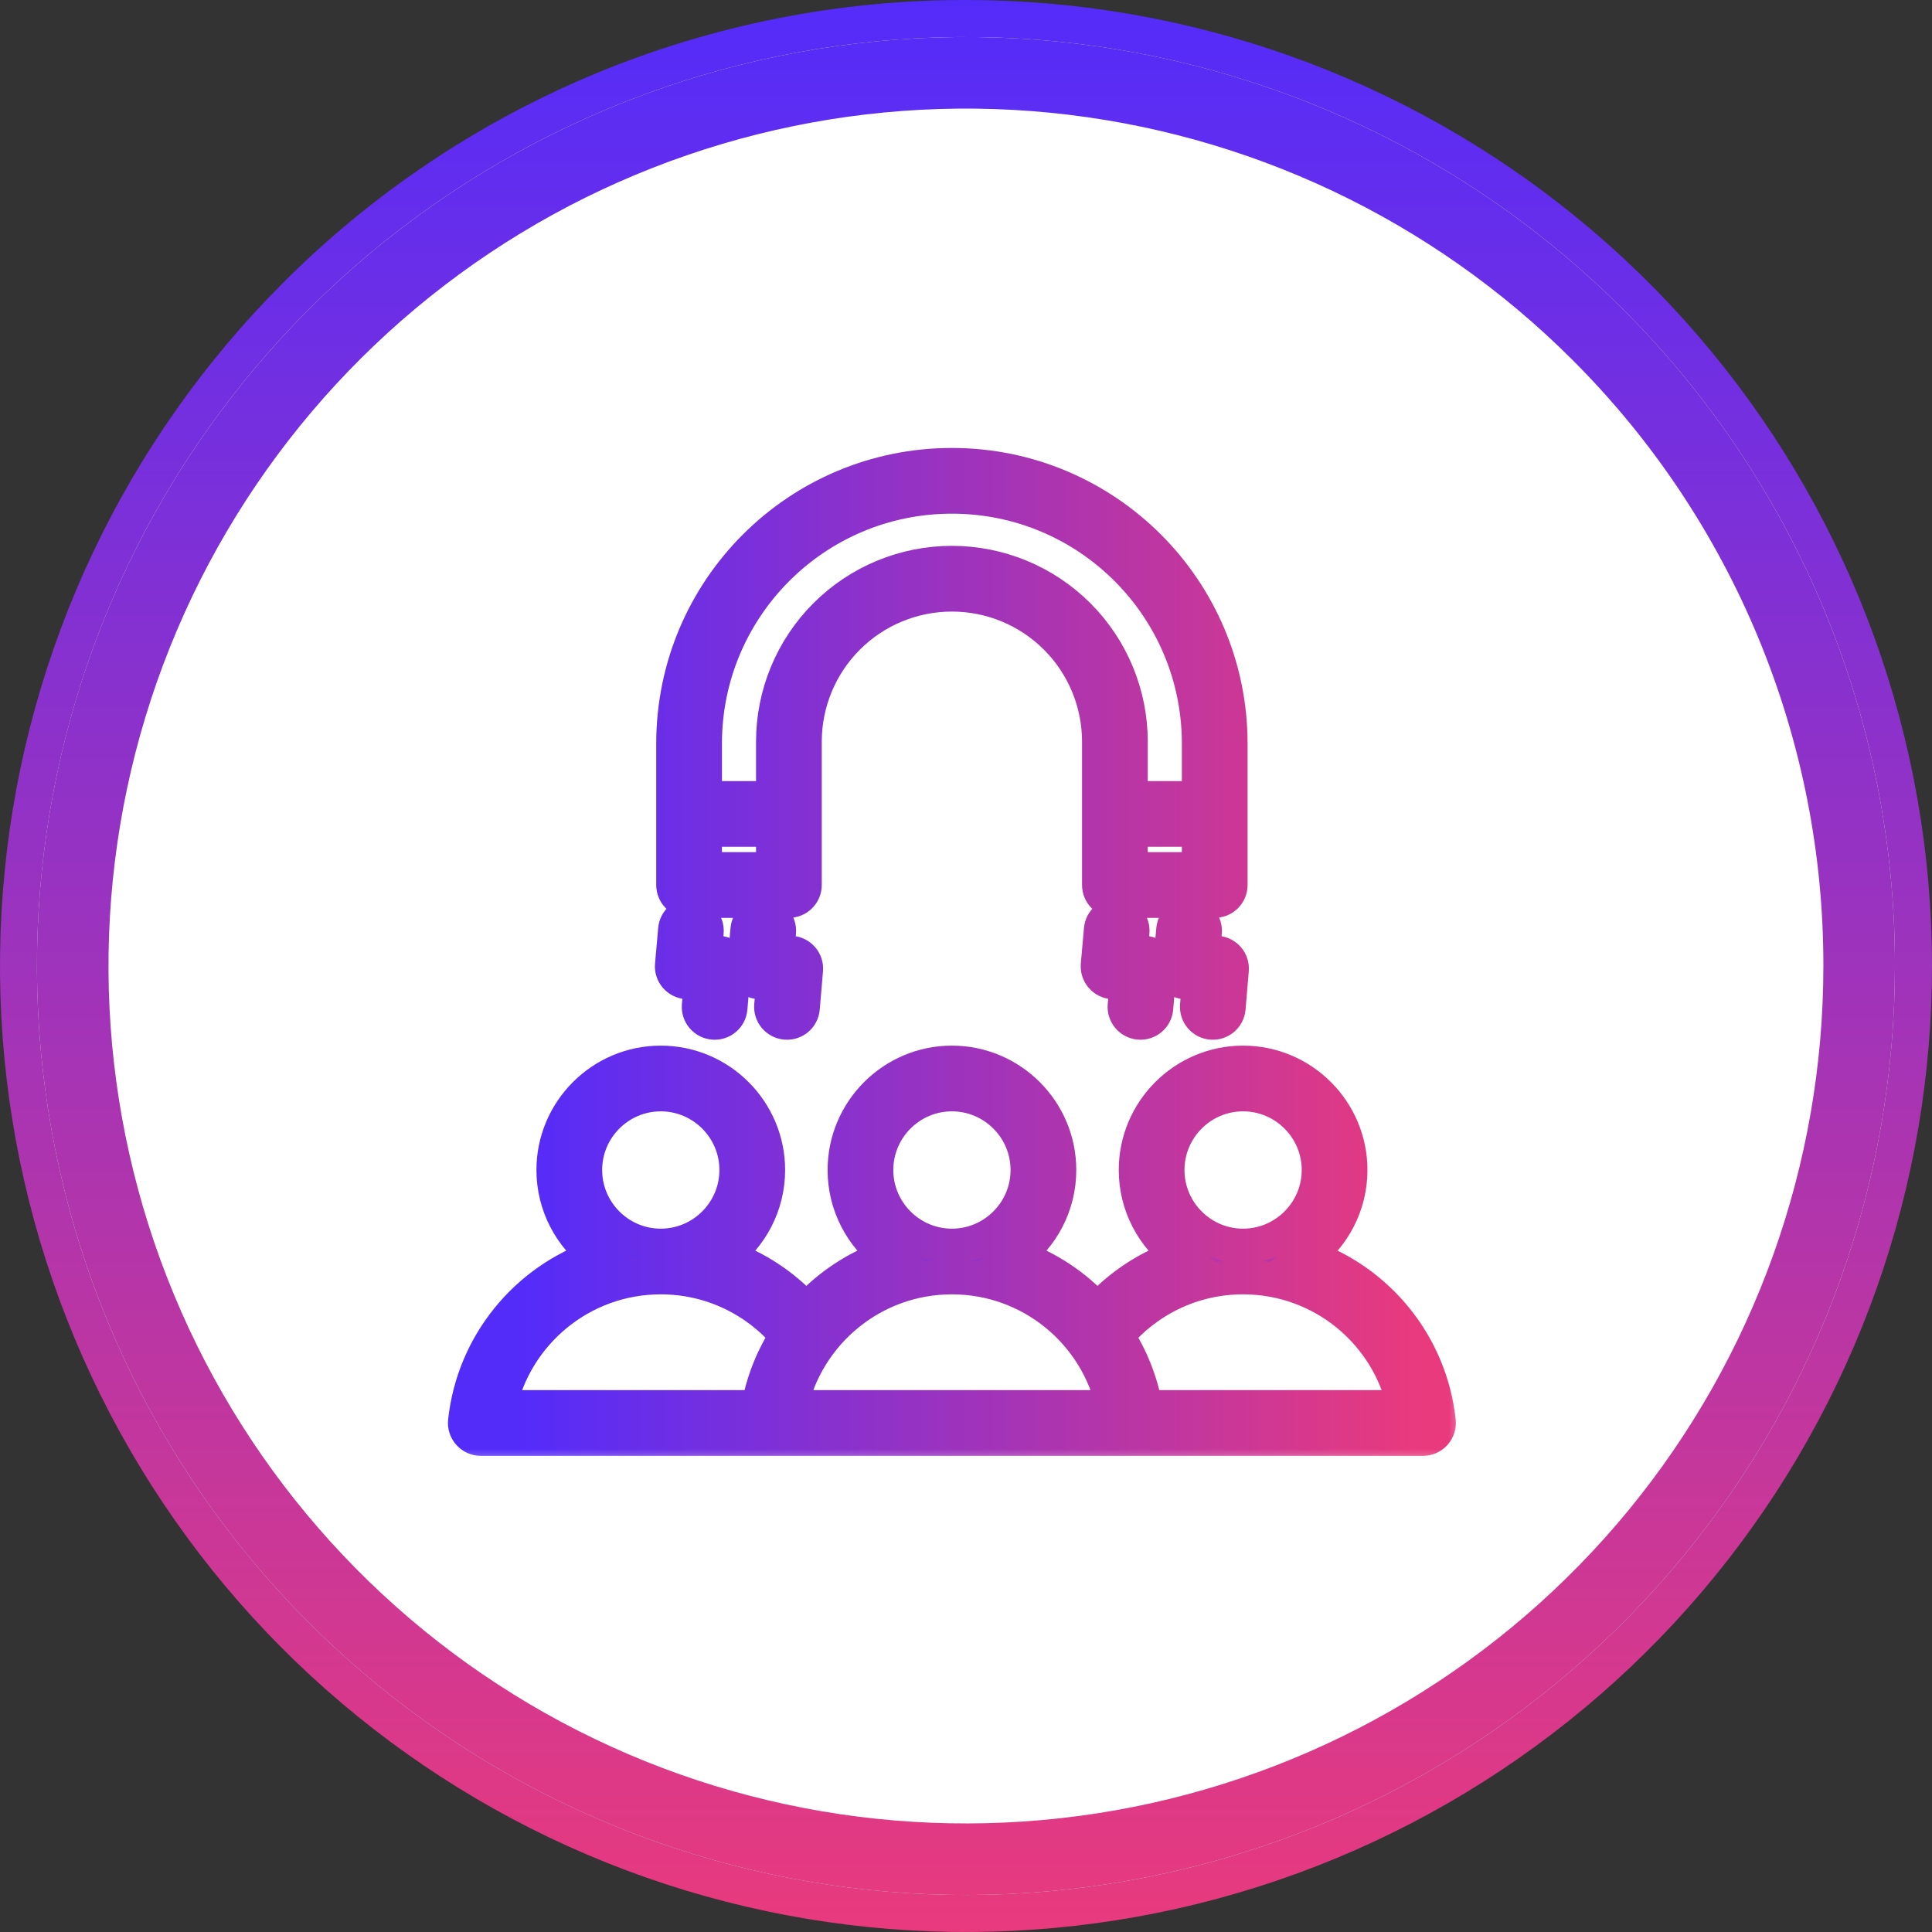
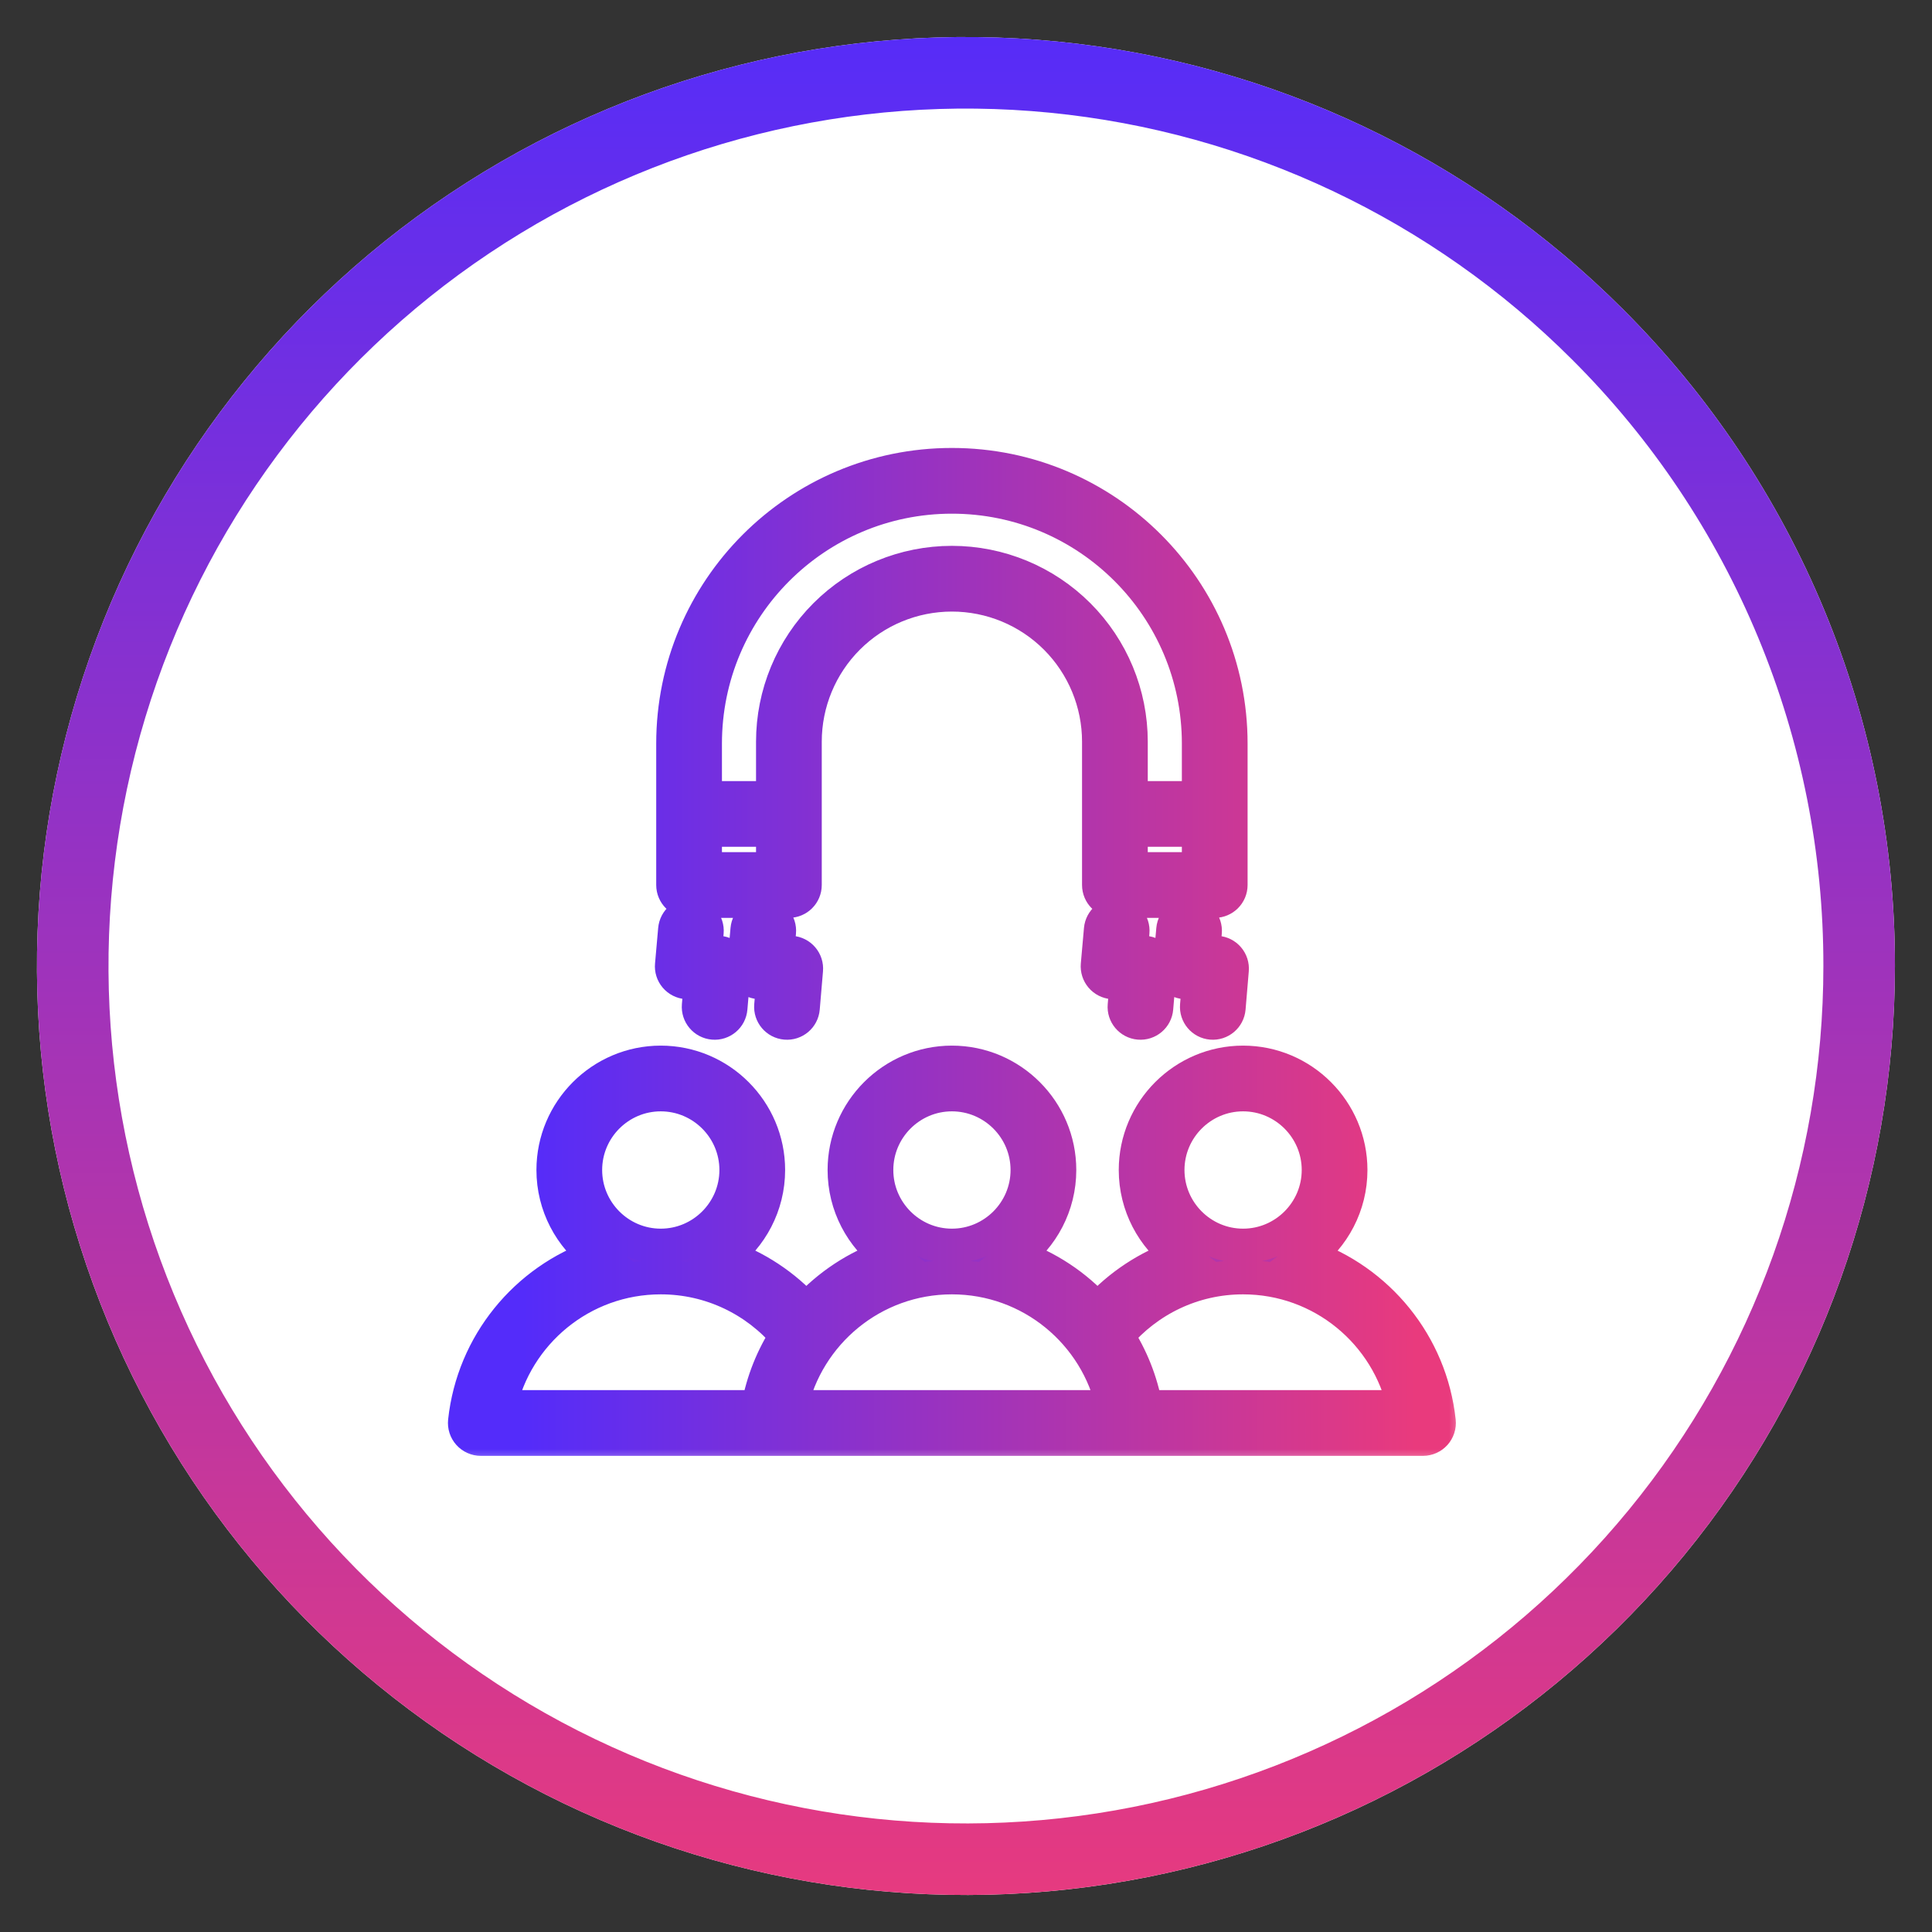
<svg xmlns="http://www.w3.org/2000/svg" width="54" height="54" viewBox="0 0 54 54" fill="none">
  <rect x="0" y="0" width="54" height="54" fill="#333333" stroke="none" />
-   <path fill-rule="evenodd" clip-rule="evenodd" d="M26.999 2.11524e-05C33.245 -0 39.299 2.165 44.128 6.128C48.956 10.091 52.262 15.605 53.481 21.731C54.7 27.858 53.757 34.218 50.812 39.727C47.868 45.236 43.104 49.554 37.333 51.944C31.562 54.335 25.141 54.651 19.163 52.838C13.186 51.025 8.022 47.195 4.551 42.001C1.08 36.807 -0.482 30.571 0.13 24.355C0.742 18.138 3.491 12.326 7.908 7.909C10.412 5.398 13.388 3.406 16.664 2.049C19.94 0.692 23.452 -0.004 26.999 2.11524e-05ZM45.359 8.64C41.111 4.392 35.522 1.749 29.543 1.16C23.565 0.571 17.567 2.073 12.572 5.411C7.577 8.748 3.894 13.714 2.151 19.463C0.407 25.212 0.71 31.387 3.009 36.937C5.308 42.487 9.46 47.068 14.758 49.9C20.056 52.732 26.172 53.639 32.064 52.467C37.956 51.295 43.259 48.116 47.07 43.473C50.881 38.829 52.964 33.007 52.964 27C52.968 23.59 52.298 20.212 50.993 17.061C49.688 13.91 47.773 11.048 45.359 8.64Z" fill="url(#paint0_linear_11360_10855)" />
  <path d="M45.359 8.64C41.111 4.392 35.522 1.749 29.543 1.16C23.565 0.571 17.567 2.073 12.572 5.411C7.577 8.748 3.894 13.714 2.151 19.463C0.407 25.212 0.71 31.387 3.009 36.937C5.308 42.487 9.46 47.068 14.758 49.9C20.056 52.732 26.172 53.639 32.064 52.467C37.956 51.295 43.259 48.116 47.07 43.473C50.881 38.829 52.964 33.007 52.964 27C52.968 23.59 52.298 20.212 50.993 17.061C49.688 13.91 47.773 11.048 45.359 8.64Z" fill="white" />
  <path d="M44.652 9.347L44.653 9.348C46.974 11.663 48.815 14.415 50.069 17.444C51.324 20.473 51.968 23.72 51.964 26.999V27C51.964 32.776 49.961 38.373 46.297 42.838C42.633 47.303 37.534 50.359 31.869 51.486C26.204 52.613 20.323 51.741 15.229 49.018C10.136 46.295 6.143 41.891 3.933 36.554C1.722 31.218 1.431 25.28 3.107 19.753C4.784 14.226 8.325 9.451 13.128 6.242C17.93 3.033 23.697 1.589 29.445 2.155C35.193 2.721 40.567 5.263 44.652 9.347Z" stroke="url(#paint1_linear_11360_10855)" stroke-width="2" />
  <mask id="path-3-outside-1_11360_10855" maskUnits="userSpaceOnUse" x="12" y="12" width="29" height="29" fill="black">
    <rect fill="white" x="12" y="12" width="29" height="29" />
-     <path fill-rule="evenodd" clip-rule="evenodd" d="M39.773 40.212H13.439C13.314 40.212 13.196 40.159 13.112 40.066C13.029 39.974 12.989 39.85 13.002 39.726C13.234 37.572 14.708 35.791 16.694 35.113C15.954 34.567 15.473 33.688 15.473 32.702C15.473 31.052 16.818 29.705 18.468 29.705C20.12 29.705 21.465 31.052 21.465 32.702C21.465 33.688 20.983 34.567 20.244 35.113C21.133 35.417 21.919 35.941 22.538 36.622C23.156 35.941 23.942 35.417 24.832 35.113C24.092 34.567 23.611 33.688 23.611 32.702C23.611 31.052 24.956 29.705 26.606 29.705C28.258 29.705 29.603 31.052 29.603 32.702C29.603 33.689 29.122 34.567 28.381 35.114C29.271 35.417 30.057 35.941 30.675 36.622C31.294 35.941 32.08 35.417 32.97 35.113C32.23 34.567 31.749 33.688 31.749 32.702C31.749 31.052 33.094 29.705 34.744 29.705C36.396 29.705 37.741 31.052 37.741 32.702C37.741 33.689 37.26 34.567 36.52 35.114C38.505 35.791 39.98 37.573 40.21 39.727C40.223 39.85 40.183 39.974 40.1 40.067C40.016 40.159 39.898 40.212 39.773 40.212ZM18.468 35.698C16.255 35.698 14.405 37.255 13.954 39.334H21.197C21.329 38.606 21.604 37.928 21.992 37.33C21.144 36.332 19.88 35.698 18.468 35.698ZM18.468 34.821C19.636 34.821 20.587 33.868 20.587 32.702C20.587 31.535 19.636 30.583 18.468 30.583C17.301 30.583 16.351 31.535 16.351 32.702C16.351 33.868 17.301 34.821 18.468 34.821ZM26.606 35.698C24.393 35.698 22.543 37.255 22.092 39.334H23.497H29.715H31.12C30.67 37.255 28.82 35.698 26.606 35.698ZM26.606 34.821C27.774 34.821 28.725 33.868 28.725 32.702C28.725 31.535 27.774 30.583 26.606 30.583C25.439 30.583 24.489 31.535 24.489 32.702C24.489 33.868 25.439 34.821 26.606 34.821ZM31.221 37.33C31.609 37.928 31.884 38.606 32.015 39.334H39.258C38.808 37.255 36.958 35.698 34.744 35.698C33.332 35.698 32.069 36.332 31.221 37.33ZM34.744 34.821C35.912 34.821 36.863 33.868 36.863 32.702C36.863 31.535 35.912 30.583 34.744 30.583C33.578 30.583 32.627 31.535 32.627 32.702C32.627 33.868 33.578 34.821 34.744 34.821ZM18.821 24.736V20.785C18.821 16.485 22.307 13 26.606 13C30.905 13 34.391 16.485 34.391 20.785V24.736C34.391 24.978 34.194 25.175 33.952 25.175H31.162C30.919 25.175 30.723 24.978 30.723 24.736V20.73C30.723 19.639 30.289 18.591 29.517 17.819C28.745 17.047 27.698 16.614 26.606 16.614C25.514 16.614 24.467 17.047 23.695 17.819C22.923 18.591 22.489 19.639 22.489 20.73V24.736C22.489 24.978 22.293 25.175 22.05 25.175H19.26C19.018 25.175 18.821 24.978 18.821 24.736ZM33.513 22.311V20.785C33.513 16.97 30.421 13.878 26.606 13.878C22.791 13.878 19.699 16.97 19.699 20.785V22.311H21.611V20.73C21.611 19.406 22.138 18.135 23.074 17.199C24.011 16.262 25.281 15.736 26.606 15.736C27.931 15.736 29.201 16.262 30.138 17.199C31.074 18.135 31.601 19.406 31.601 20.73V22.311H33.513ZM31.601 23.189V24.297H33.513V23.189H31.601ZM19.699 23.189V24.297H21.611V23.189H19.699ZM20.896 25.977C20.917 25.736 21.13 25.557 21.372 25.578C21.613 25.6 21.792 25.813 21.77 26.054L21.721 26.606L22.12 26.636C22.237 26.644 22.346 26.7 22.422 26.789C22.498 26.878 22.535 26.994 22.525 27.11L22.434 28.18C22.414 28.422 22.201 28.601 21.96 28.58C21.718 28.56 21.539 28.347 21.559 28.106L21.613 27.478L21.212 27.448C21.095 27.439 20.986 27.384 20.91 27.294C20.835 27.205 20.798 27.088 20.808 26.971L20.896 25.977ZM18.874 25.977C18.895 25.736 19.108 25.557 19.349 25.578C19.591 25.6 19.769 25.813 19.748 26.054L19.699 26.606L20.098 26.636C20.215 26.644 20.324 26.7 20.399 26.789C20.476 26.878 20.513 26.994 20.503 27.11L20.412 28.18C20.392 28.422 20.179 28.601 19.938 28.58C19.696 28.56 19.517 28.347 19.537 28.106L19.591 27.478L19.19 27.448C19.073 27.439 18.964 27.384 18.888 27.294C18.812 27.205 18.775 27.088 18.786 26.971L18.874 25.977ZM32.797 25.977C32.819 25.736 33.032 25.557 33.273 25.578C33.514 25.6 33.693 25.813 33.672 26.054L33.623 26.606L34.022 26.636C34.139 26.644 34.247 26.7 34.323 26.789C34.399 26.878 34.436 26.994 34.426 27.11L34.336 28.18C34.315 28.422 34.103 28.601 33.861 28.58C33.62 28.56 33.441 28.347 33.461 28.106L33.514 27.478L33.114 27.448C32.997 27.439 32.888 27.384 32.812 27.294C32.736 27.205 32.699 27.088 32.709 26.971L32.797 25.977ZM30.775 25.977C30.797 25.736 31.01 25.557 31.251 25.578C31.492 25.6 31.671 25.813 31.649 26.054L31.601 26.606L32 26.636C32.117 26.644 32.225 26.7 32.301 26.789C32.377 26.878 32.414 26.994 32.404 27.11L32.313 28.18C32.293 28.422 32.08 28.601 31.839 28.58C31.598 28.56 31.418 28.347 31.439 28.106L31.492 27.478L31.092 27.448C30.974 27.439 30.866 27.384 30.79 27.294C30.714 27.205 30.677 27.088 30.687 26.971L30.775 25.977Z" />
  </mask>
  <path fill-rule="evenodd" clip-rule="evenodd" d="M39.773 40.212H13.439C13.314 40.212 13.196 40.159 13.112 40.066C13.029 39.974 12.989 39.85 13.002 39.726C13.234 37.572 14.708 35.791 16.694 35.113C15.954 34.567 15.473 33.688 15.473 32.702C15.473 31.052 16.818 29.705 18.468 29.705C20.12 29.705 21.465 31.052 21.465 32.702C21.465 33.688 20.983 34.567 20.244 35.113C21.133 35.417 21.919 35.941 22.538 36.622C23.156 35.941 23.942 35.417 24.832 35.113C24.092 34.567 23.611 33.688 23.611 32.702C23.611 31.052 24.956 29.705 26.606 29.705C28.258 29.705 29.603 31.052 29.603 32.702C29.603 33.689 29.122 34.567 28.381 35.114C29.271 35.417 30.057 35.941 30.675 36.622C31.294 35.941 32.08 35.417 32.97 35.113C32.23 34.567 31.749 33.688 31.749 32.702C31.749 31.052 33.094 29.705 34.744 29.705C36.396 29.705 37.741 31.052 37.741 32.702C37.741 33.689 37.26 34.567 36.52 35.114C38.505 35.791 39.98 37.573 40.21 39.727C40.223 39.85 40.183 39.974 40.1 40.067C40.016 40.159 39.898 40.212 39.773 40.212ZM18.468 35.698C16.255 35.698 14.405 37.255 13.954 39.334H21.197C21.329 38.606 21.604 37.928 21.992 37.33C21.144 36.332 19.88 35.698 18.468 35.698ZM18.468 34.821C19.636 34.821 20.587 33.868 20.587 32.702C20.587 31.535 19.636 30.583 18.468 30.583C17.301 30.583 16.351 31.535 16.351 32.702C16.351 33.868 17.301 34.821 18.468 34.821ZM26.606 35.698C24.393 35.698 22.543 37.255 22.092 39.334H23.497H29.715H31.12C30.67 37.255 28.82 35.698 26.606 35.698ZM26.606 34.821C27.774 34.821 28.725 33.868 28.725 32.702C28.725 31.535 27.774 30.583 26.606 30.583C25.439 30.583 24.489 31.535 24.489 32.702C24.489 33.868 25.439 34.821 26.606 34.821ZM31.221 37.33C31.609 37.928 31.884 38.606 32.015 39.334H39.258C38.808 37.255 36.958 35.698 34.744 35.698C33.332 35.698 32.069 36.332 31.221 37.33ZM34.744 34.821C35.912 34.821 36.863 33.868 36.863 32.702C36.863 31.535 35.912 30.583 34.744 30.583C33.578 30.583 32.627 31.535 32.627 32.702C32.627 33.868 33.578 34.821 34.744 34.821ZM18.821 24.736V20.785C18.821 16.485 22.307 13 26.606 13C30.905 13 34.391 16.485 34.391 20.785V24.736C34.391 24.978 34.194 25.175 33.952 25.175H31.162C30.919 25.175 30.723 24.978 30.723 24.736V20.73C30.723 19.639 30.289 18.591 29.517 17.819C28.745 17.047 27.698 16.614 26.606 16.614C25.514 16.614 24.467 17.047 23.695 17.819C22.923 18.591 22.489 19.639 22.489 20.73V24.736C22.489 24.978 22.293 25.175 22.05 25.175H19.26C19.018 25.175 18.821 24.978 18.821 24.736ZM33.513 22.311V20.785C33.513 16.97 30.421 13.878 26.606 13.878C22.791 13.878 19.699 16.97 19.699 20.785V22.311H21.611V20.73C21.611 19.406 22.138 18.135 23.074 17.199C24.011 16.262 25.281 15.736 26.606 15.736C27.931 15.736 29.201 16.262 30.138 17.199C31.074 18.135 31.601 19.406 31.601 20.73V22.311H33.513ZM31.601 23.189V24.297H33.513V23.189H31.601ZM19.699 23.189V24.297H21.611V23.189H19.699ZM20.896 25.977C20.917 25.736 21.13 25.557 21.372 25.578C21.613 25.6 21.792 25.813 21.77 26.054L21.721 26.606L22.12 26.636C22.237 26.644 22.346 26.7 22.422 26.789C22.498 26.878 22.535 26.994 22.525 27.11L22.434 28.18C22.414 28.422 22.201 28.601 21.96 28.58C21.718 28.56 21.539 28.347 21.559 28.106L21.613 27.478L21.212 27.448C21.095 27.439 20.986 27.384 20.91 27.294C20.835 27.205 20.798 27.088 20.808 26.971L20.896 25.977ZM18.874 25.977C18.895 25.736 19.108 25.557 19.349 25.578C19.591 25.6 19.769 25.813 19.748 26.054L19.699 26.606L20.098 26.636C20.215 26.644 20.324 26.7 20.399 26.789C20.476 26.878 20.513 26.994 20.503 27.11L20.412 28.18C20.392 28.422 20.179 28.601 19.938 28.58C19.696 28.56 19.517 28.347 19.537 28.106L19.591 27.478L19.19 27.448C19.073 27.439 18.964 27.384 18.888 27.294C18.812 27.205 18.775 27.088 18.786 26.971L18.874 25.977ZM32.797 25.977C32.819 25.736 33.032 25.557 33.273 25.578C33.514 25.6 33.693 25.813 33.672 26.054L33.623 26.606L34.022 26.636C34.139 26.644 34.247 26.7 34.323 26.789C34.399 26.878 34.436 26.994 34.426 27.11L34.336 28.18C34.315 28.422 34.103 28.601 33.861 28.58C33.62 28.56 33.441 28.347 33.461 28.106L33.514 27.478L33.114 27.448C32.997 27.439 32.888 27.384 32.812 27.294C32.736 27.205 32.699 27.088 32.709 26.971L32.797 25.977ZM30.775 25.977C30.797 25.736 31.01 25.557 31.251 25.578C31.492 25.6 31.671 25.813 31.649 26.054L31.601 26.606L32 26.636C32.117 26.644 32.225 26.7 32.301 26.789C32.377 26.878 32.414 26.994 32.404 27.11L32.313 28.18C32.293 28.422 32.08 28.601 31.839 28.58C31.598 28.56 31.418 28.347 31.439 28.106L31.492 27.478L31.092 27.448C30.974 27.439 30.866 27.384 30.79 27.294C30.714 27.205 30.677 27.088 30.687 26.971L30.775 25.977Z" fill="url(#paint2_linear_11360_10855)" />
  <path fill-rule="evenodd" clip-rule="evenodd" d="M39.773 40.212H13.439C13.314 40.212 13.196 40.159 13.112 40.066C13.029 39.974 12.989 39.85 13.002 39.726C13.234 37.572 14.708 35.791 16.694 35.113C15.954 34.567 15.473 33.688 15.473 32.702C15.473 31.052 16.818 29.705 18.468 29.705C20.12 29.705 21.465 31.052 21.465 32.702C21.465 33.688 20.983 34.567 20.244 35.113C21.133 35.417 21.919 35.941 22.538 36.622C23.156 35.941 23.942 35.417 24.832 35.113C24.092 34.567 23.611 33.688 23.611 32.702C23.611 31.052 24.956 29.705 26.606 29.705C28.258 29.705 29.603 31.052 29.603 32.702C29.603 33.689 29.122 34.567 28.381 35.114C29.271 35.417 30.057 35.941 30.675 36.622C31.294 35.941 32.08 35.417 32.97 35.113C32.23 34.567 31.749 33.688 31.749 32.702C31.749 31.052 33.094 29.705 34.744 29.705C36.396 29.705 37.741 31.052 37.741 32.702C37.741 33.689 37.26 34.567 36.52 35.114C38.505 35.791 39.98 37.573 40.21 39.727C40.223 39.85 40.183 39.974 40.1 40.067C40.016 40.159 39.898 40.212 39.773 40.212ZM18.468 35.698C16.255 35.698 14.405 37.255 13.954 39.334H21.197C21.329 38.606 21.604 37.928 21.992 37.33C21.144 36.332 19.88 35.698 18.468 35.698ZM18.468 34.821C19.636 34.821 20.587 33.868 20.587 32.702C20.587 31.535 19.636 30.583 18.468 30.583C17.301 30.583 16.351 31.535 16.351 32.702C16.351 33.868 17.301 34.821 18.468 34.821ZM26.606 35.698C24.393 35.698 22.543 37.255 22.092 39.334H23.497H29.715H31.12C30.67 37.255 28.82 35.698 26.606 35.698ZM26.606 34.821C27.774 34.821 28.725 33.868 28.725 32.702C28.725 31.535 27.774 30.583 26.606 30.583C25.439 30.583 24.489 31.535 24.489 32.702C24.489 33.868 25.439 34.821 26.606 34.821ZM31.221 37.33C31.609 37.928 31.884 38.606 32.015 39.334H39.258C38.808 37.255 36.958 35.698 34.744 35.698C33.332 35.698 32.069 36.332 31.221 37.33ZM34.744 34.821C35.912 34.821 36.863 33.868 36.863 32.702C36.863 31.535 35.912 30.583 34.744 30.583C33.578 30.583 32.627 31.535 32.627 32.702C32.627 33.868 33.578 34.821 34.744 34.821ZM18.821 24.736V20.785C18.821 16.485 22.307 13 26.606 13C30.905 13 34.391 16.485 34.391 20.785V24.736C34.391 24.978 34.194 25.175 33.952 25.175H31.162C30.919 25.175 30.723 24.978 30.723 24.736V20.73C30.723 19.639 30.289 18.591 29.517 17.819C28.745 17.047 27.698 16.614 26.606 16.614C25.514 16.614 24.467 17.047 23.695 17.819C22.923 18.591 22.489 19.639 22.489 20.73V24.736C22.489 24.978 22.293 25.175 22.05 25.175H19.26C19.018 25.175 18.821 24.978 18.821 24.736ZM33.513 22.311V20.785C33.513 16.97 30.421 13.878 26.606 13.878C22.791 13.878 19.699 16.97 19.699 20.785V22.311H21.611V20.73C21.611 19.406 22.138 18.135 23.074 17.199C24.011 16.262 25.281 15.736 26.606 15.736C27.931 15.736 29.201 16.262 30.138 17.199C31.074 18.135 31.601 19.406 31.601 20.73V22.311H33.513ZM31.601 23.189V24.297H33.513V23.189H31.601ZM19.699 23.189V24.297H21.611V23.189H19.699ZM20.896 25.977C20.917 25.736 21.13 25.557 21.372 25.578C21.613 25.6 21.792 25.813 21.77 26.054L21.721 26.606L22.12 26.636C22.237 26.644 22.346 26.7 22.422 26.789C22.498 26.878 22.535 26.994 22.525 27.11L22.434 28.18C22.414 28.422 22.201 28.601 21.96 28.58C21.718 28.56 21.539 28.347 21.559 28.106L21.613 27.478L21.212 27.448C21.095 27.439 20.986 27.384 20.91 27.294C20.835 27.205 20.798 27.088 20.808 26.971L20.896 25.977ZM18.874 25.977C18.895 25.736 19.108 25.557 19.349 25.578C19.591 25.6 19.769 25.813 19.748 26.054L19.699 26.606L20.098 26.636C20.215 26.644 20.324 26.7 20.399 26.789C20.476 26.878 20.513 26.994 20.503 27.11L20.412 28.18C20.392 28.422 20.179 28.601 19.938 28.58C19.696 28.56 19.517 28.347 19.537 28.106L19.591 27.478L19.19 27.448C19.073 27.439 18.964 27.384 18.888 27.294C18.812 27.205 18.775 27.088 18.786 26.971L18.874 25.977ZM32.797 25.977C32.819 25.736 33.032 25.557 33.273 25.578C33.514 25.6 33.693 25.813 33.672 26.054L33.623 26.606L34.022 26.636C34.139 26.644 34.247 26.7 34.323 26.789C34.399 26.878 34.436 26.994 34.426 27.11L34.336 28.18C34.315 28.422 34.103 28.601 33.861 28.58C33.62 28.56 33.441 28.347 33.461 28.106L33.514 27.478L33.114 27.448C32.997 27.439 32.888 27.384 32.812 27.294C32.736 27.205 32.699 27.088 32.709 26.971L32.797 25.977ZM30.775 25.977C30.797 25.736 31.01 25.557 31.251 25.578C31.492 25.6 31.671 25.813 31.649 26.054L31.601 26.606L32 26.636C32.117 26.644 32.225 26.7 32.301 26.789C32.377 26.878 32.414 26.994 32.404 27.11L32.313 28.18C32.293 28.422 32.08 28.601 31.839 28.58C31.598 28.56 31.418 28.347 31.439 28.106L31.492 27.478L31.092 27.448C30.974 27.439 30.866 27.384 30.79 27.294C30.714 27.205 30.677 27.088 30.687 26.971L30.775 25.977Z" stroke="url(#paint3_linear_11360_10855)" stroke-width="0.959" mask="url(#path-3-outside-1_11360_10855)" />
  <defs>
    <linearGradient id="paint0_linear_11360_10855" x1="27" y1="0" x2="27" y2="54" gradientUnits="userSpaceOnUse">
      <stop stop-color="#542CFA" />
      <stop offset="1" stop-color="#E93A7D" />
    </linearGradient>
    <linearGradient id="paint1_linear_11360_10855" x1="27" y1="0" x2="27" y2="54" gradientUnits="userSpaceOnUse">
      <stop stop-color="#542CFA" />
      <stop offset="1" stop-color="#E93A7D" />
    </linearGradient>
    <linearGradient id="paint2_linear_11360_10855" x1="12.575" y1="39.963" x2="46.593" y2="39.596" gradientUnits="userSpaceOnUse">
      <stop stop-color="#542CFA" />
      <stop offset="1" stop-color="#E93A7D" />
    </linearGradient>
    <linearGradient id="paint3_linear_11360_10855" x1="14.616" y1="39.596" x2="39.598" y2="39.596" gradientUnits="userSpaceOnUse">
      <stop stop-color="#542CFA" />
      <stop offset="1" stop-color="#E93A7D" />
    </linearGradient>
  </defs>
</svg>